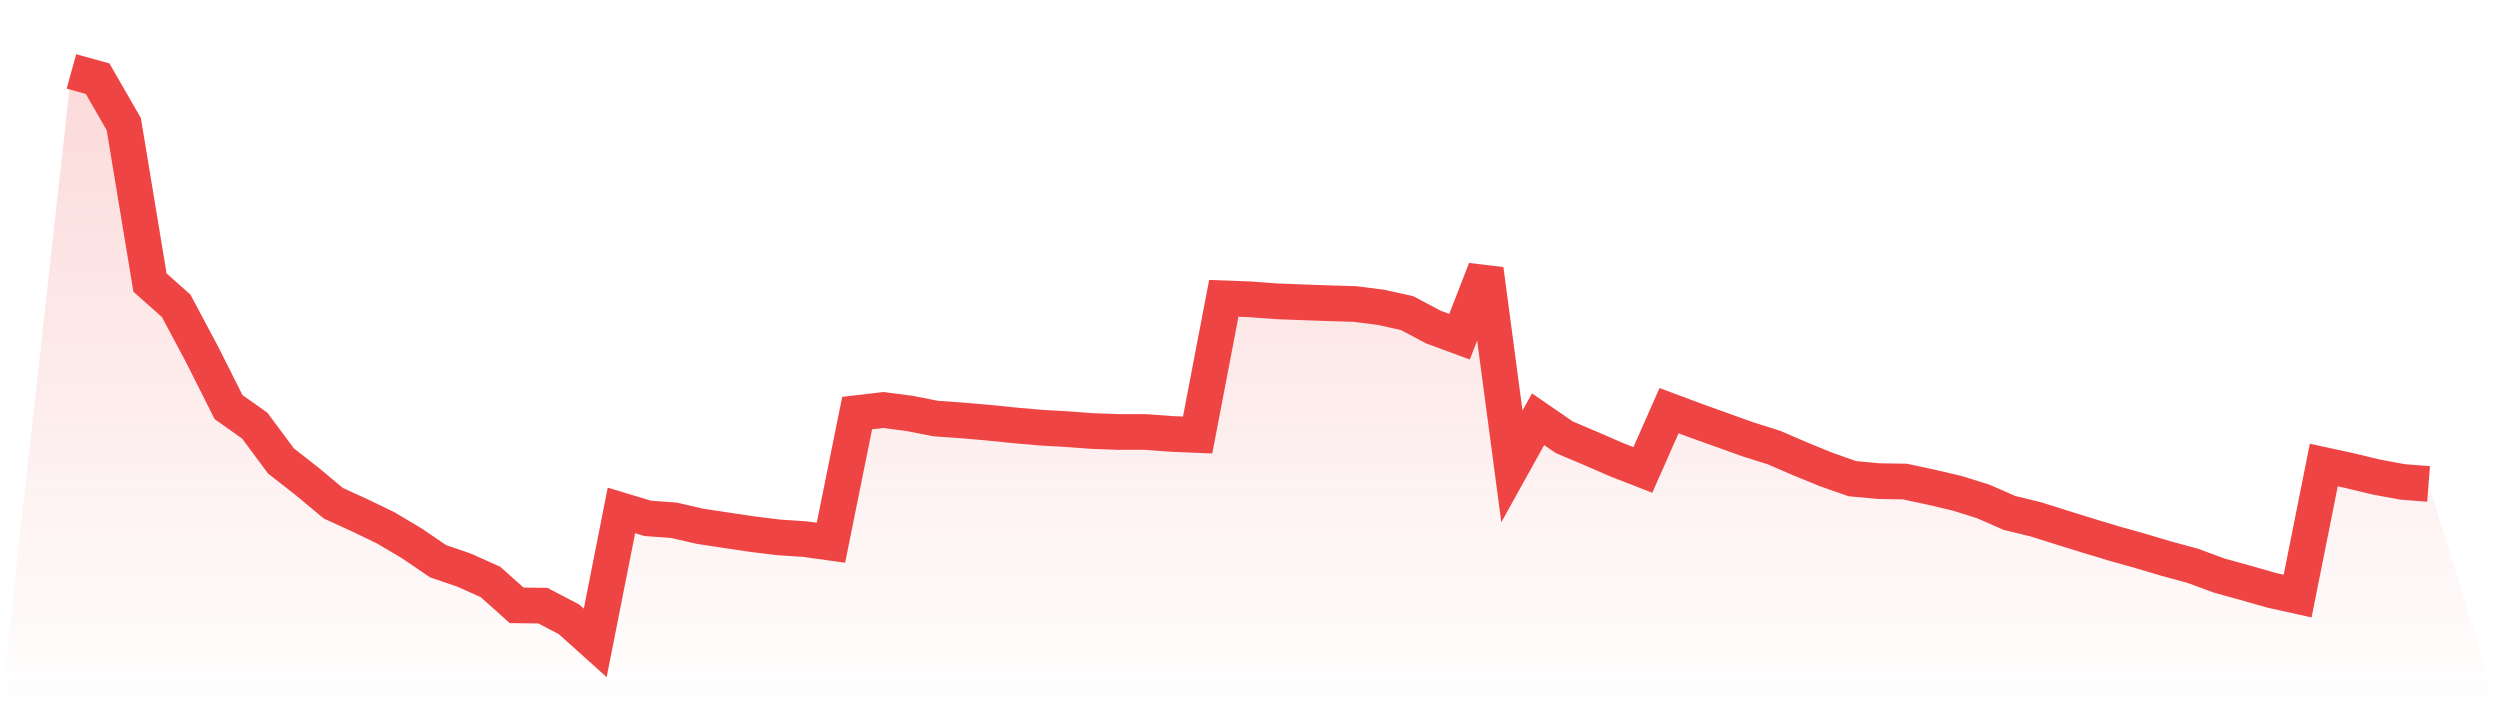
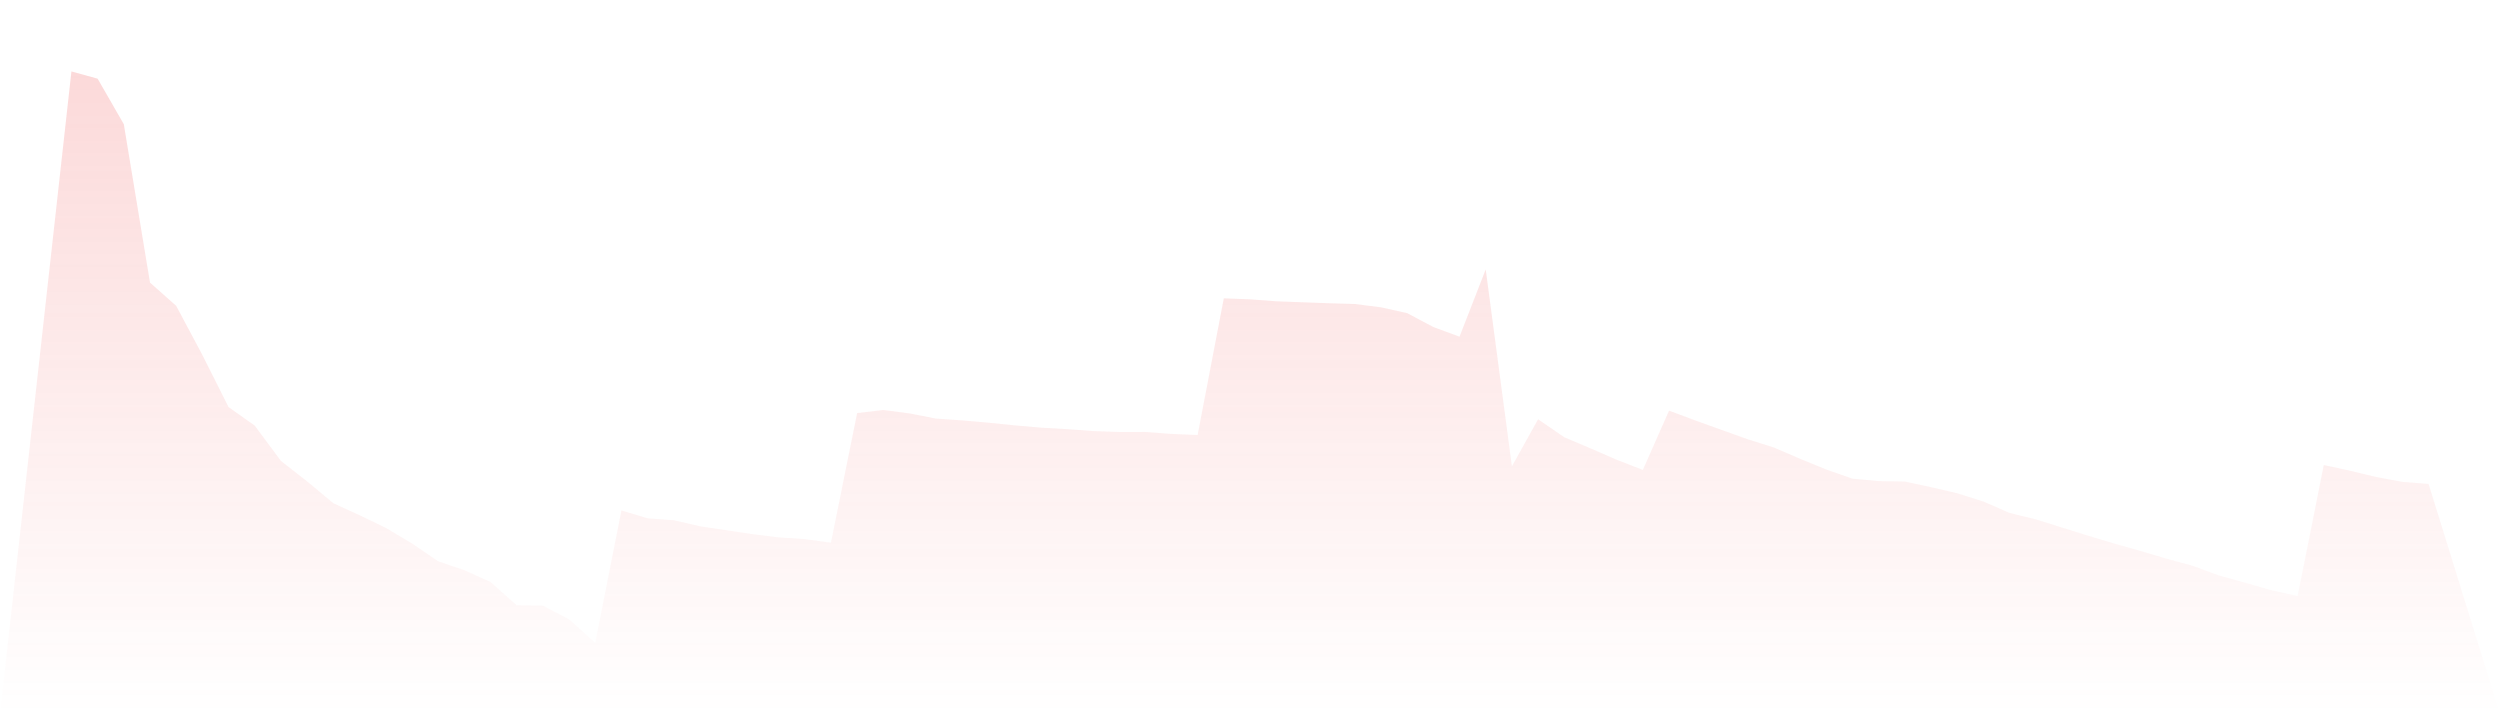
<svg xmlns="http://www.w3.org/2000/svg" viewBox="0 0 140 40">
  <defs>
    <linearGradient id="gradient" x1="0" x2="0" y1="0" y2="1">
      <stop offset="0%" stop-color="#ef4444" stop-opacity="0.2" />
      <stop offset="100%" stop-color="#ef4444" stop-opacity="0" />
    </linearGradient>
  </defs>
  <path d="M4,4 L4,4 L5.467,4.406 L6.933,6.955 L8.4,15.826 L9.867,17.128 L11.333,19.88 L12.8,22.798 L14.267,23.836 L15.733,25.813 L17.2,26.959 L18.667,28.182 L20.133,28.851 L21.6,29.559 L23.067,30.431 L24.533,31.429 L26,31.931 L27.467,32.59 L28.933,33.898 L30.4,33.916 L31.867,34.683 L33.333,36 L34.8,28.583 L36.267,29.027 L37.733,29.134 L39.2,29.472 L40.667,29.694 L42.133,29.912 L43.6,30.093 L45.067,30.19 L46.533,30.393 L48,23.132 L49.467,22.96 L50.933,23.151 L52.4,23.439 L53.867,23.542 L55.333,23.669 L56.8,23.818 L58.267,23.947 L59.733,24.031 L61.2,24.139 L62.667,24.191 L64.133,24.19 L65.6,24.3 L67.067,24.36 L68.533,16.707 L70,16.762 L71.467,16.872 L72.933,16.928 L74.4,16.981 L75.867,17.024 L77.333,17.21 L78.8,17.535 L80.267,18.314 L81.733,18.855 L83.2,15.088 L84.667,26.118 L86.133,23.478 L87.6,24.487 L89.067,25.108 L90.533,25.745 L92,26.316 L93.467,22.997 L94.933,23.544 L96.4,24.071 L97.867,24.598 L99.333,25.059 L100.8,25.691 L102.267,26.292 L103.733,26.805 L105.2,26.943 L106.667,26.966 L108.133,27.279 L109.6,27.623 L111.067,28.083 L112.533,28.725 L114,29.081 L115.467,29.544 L116.933,29.998 L118.4,30.441 L119.867,30.852 L121.333,31.289 L122.8,31.687 L124.267,32.23 L125.733,32.635 L127.2,33.053 L128.667,33.379 L130.133,26.042 L131.6,26.36 L133.067,26.713 L134.533,26.986 L136,27.1 L140,40 L0,40 z" fill="url(#gradient)" />
-   <path d="M4,4 L4,4 L5.467,4.406 L6.933,6.955 L8.4,15.826 L9.867,17.128 L11.333,19.88 L12.8,22.798 L14.267,23.836 L15.733,25.813 L17.2,26.959 L18.667,28.182 L20.133,28.851 L21.6,29.559 L23.067,30.431 L24.533,31.429 L26,31.931 L27.467,32.59 L28.933,33.898 L30.4,33.916 L31.867,34.683 L33.333,36 L34.8,28.583 L36.267,29.027 L37.733,29.134 L39.2,29.472 L40.667,29.694 L42.133,29.912 L43.6,30.093 L45.067,30.19 L46.533,30.393 L48,23.132 L49.467,22.96 L50.933,23.151 L52.4,23.439 L53.867,23.542 L55.333,23.669 L56.8,23.818 L58.267,23.947 L59.733,24.031 L61.2,24.139 L62.667,24.191 L64.133,24.19 L65.6,24.3 L67.067,24.36 L68.533,16.707 L70,16.762 L71.467,16.872 L72.933,16.928 L74.4,16.981 L75.867,17.024 L77.333,17.21 L78.8,17.535 L80.267,18.314 L81.733,18.855 L83.2,15.088 L84.667,26.118 L86.133,23.478 L87.6,24.487 L89.067,25.108 L90.533,25.745 L92,26.316 L93.467,22.997 L94.933,23.544 L96.4,24.071 L97.867,24.598 L99.333,25.059 L100.8,25.691 L102.267,26.292 L103.733,26.805 L105.2,26.943 L106.667,26.966 L108.133,27.279 L109.6,27.623 L111.067,28.083 L112.533,28.725 L114,29.081 L115.467,29.544 L116.933,29.998 L118.4,30.441 L119.867,30.852 L121.333,31.289 L122.8,31.687 L124.267,32.23 L125.733,32.635 L127.2,33.053 L128.667,33.379 L130.133,26.042 L131.6,26.36 L133.067,26.713 L134.533,26.986 L136,27.1" fill="none" stroke="#ef4444" stroke-width="2" />
</svg>